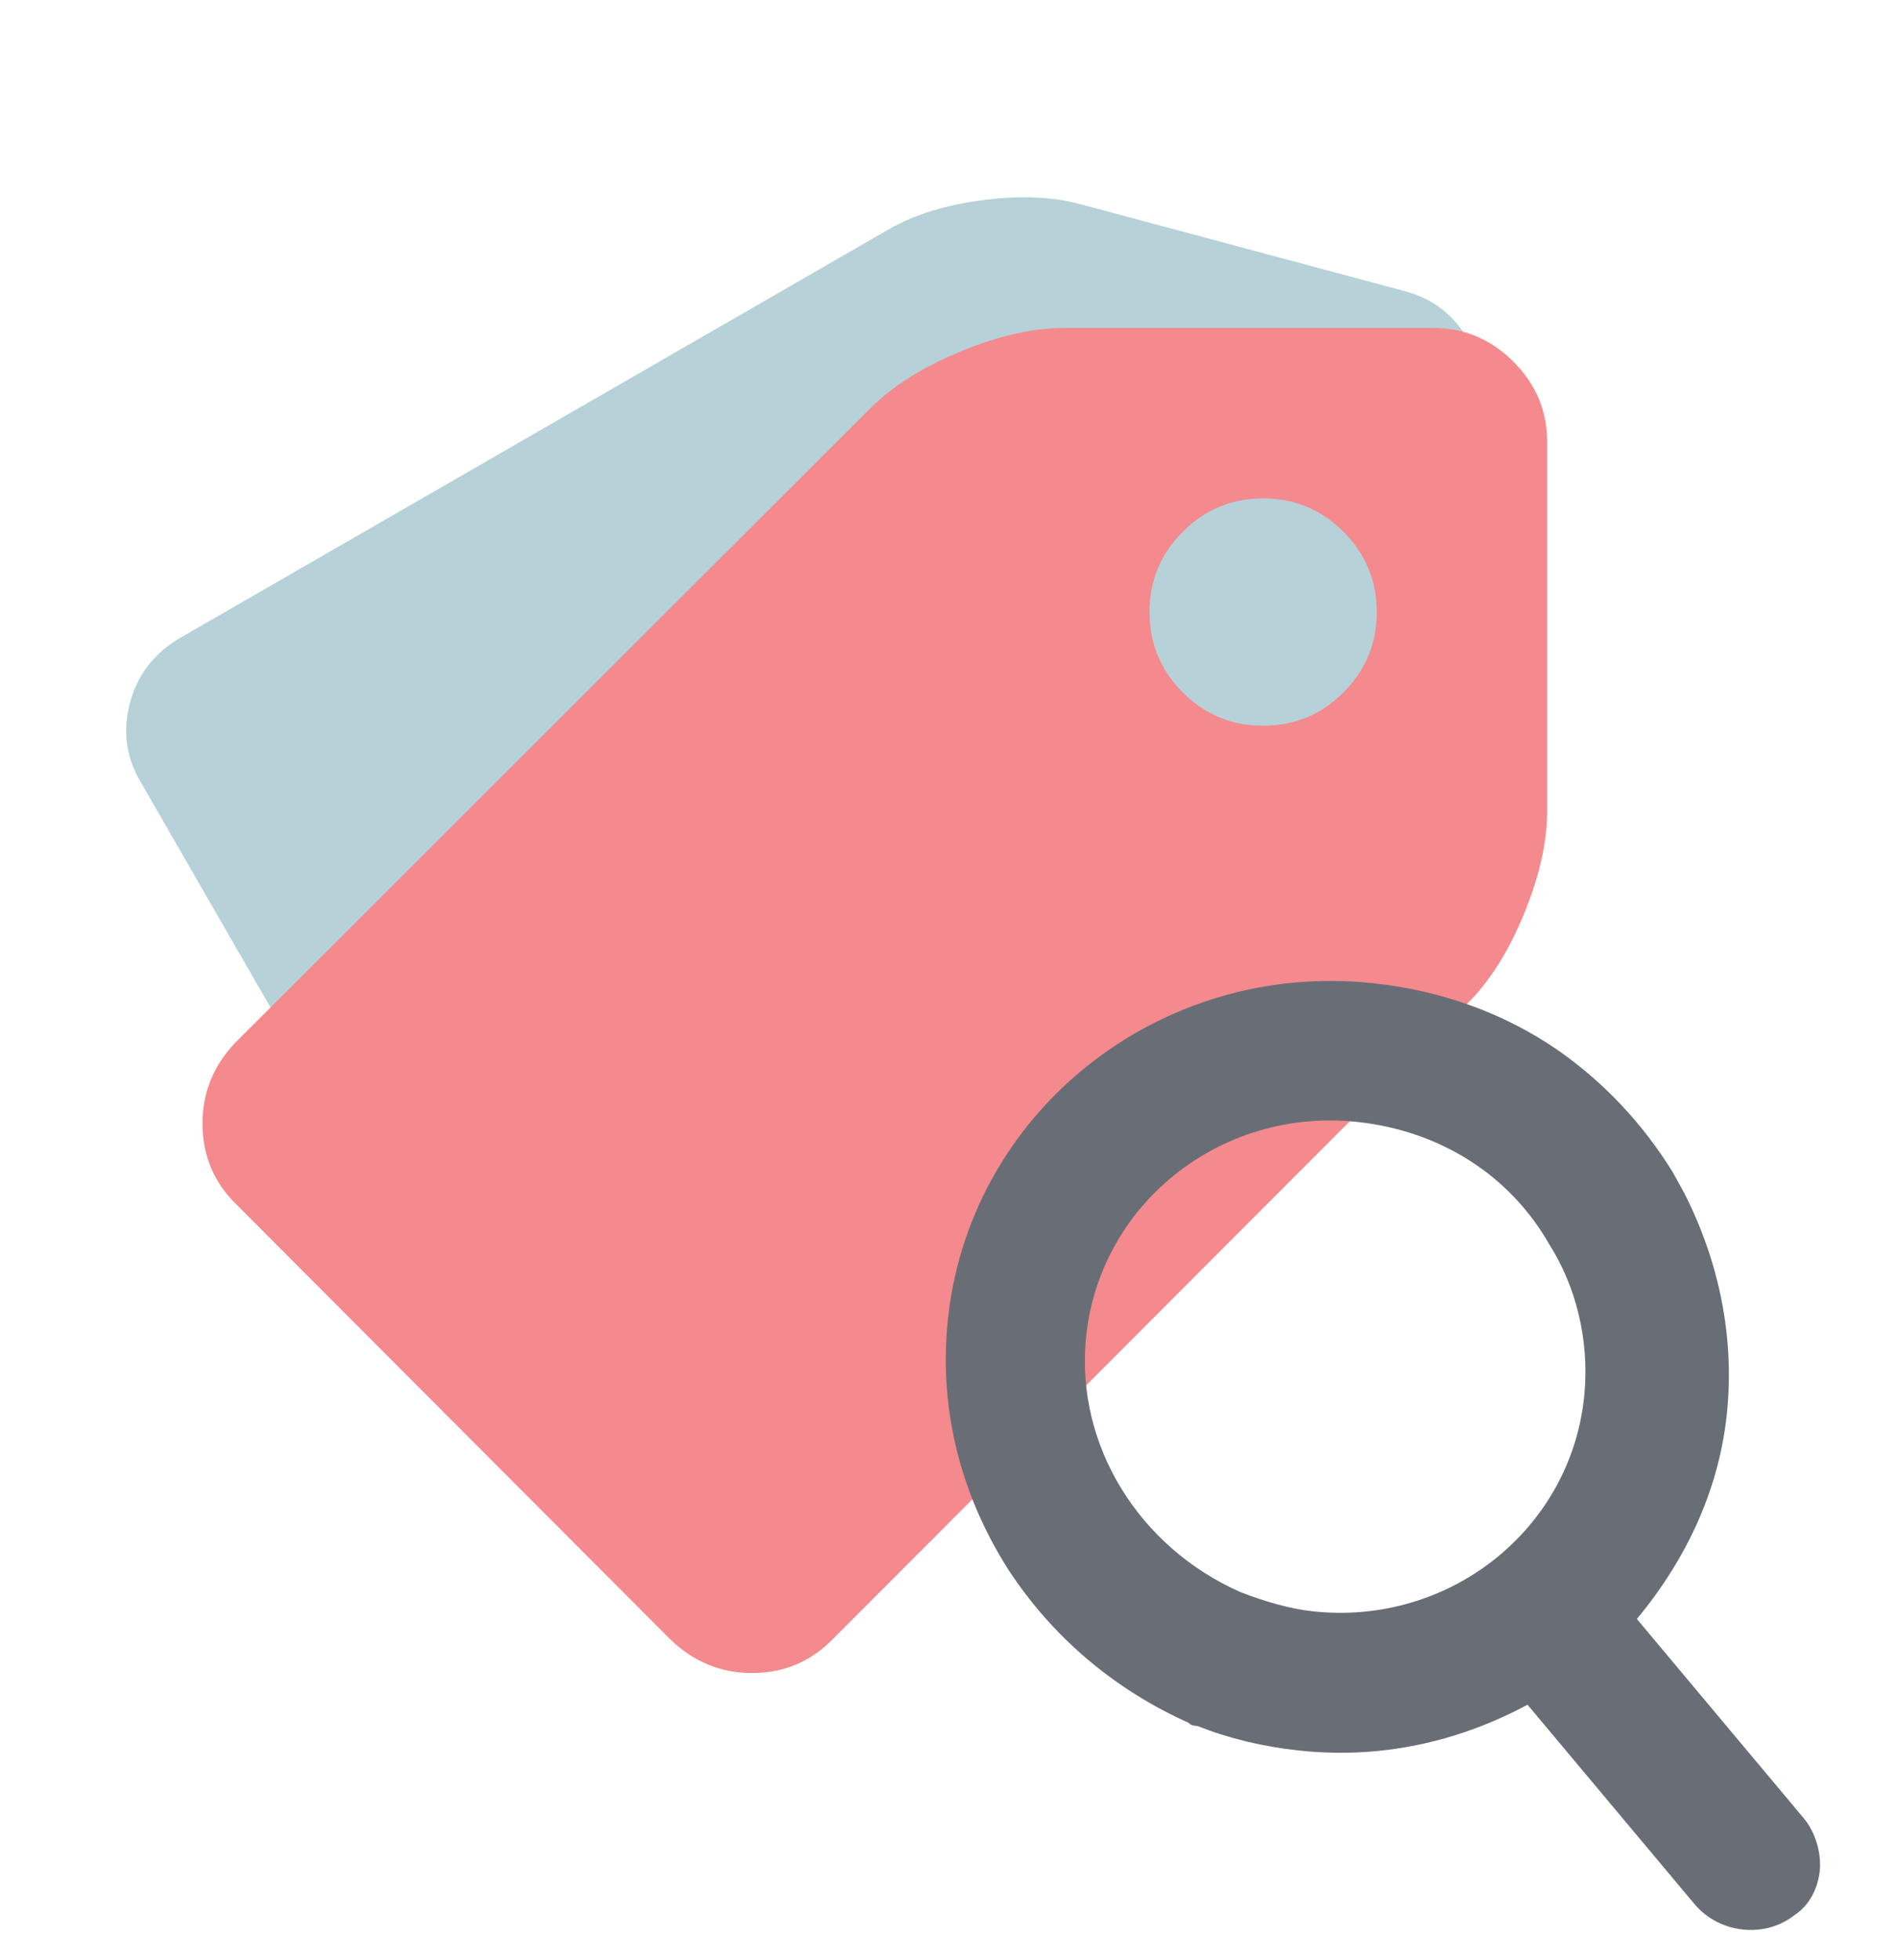
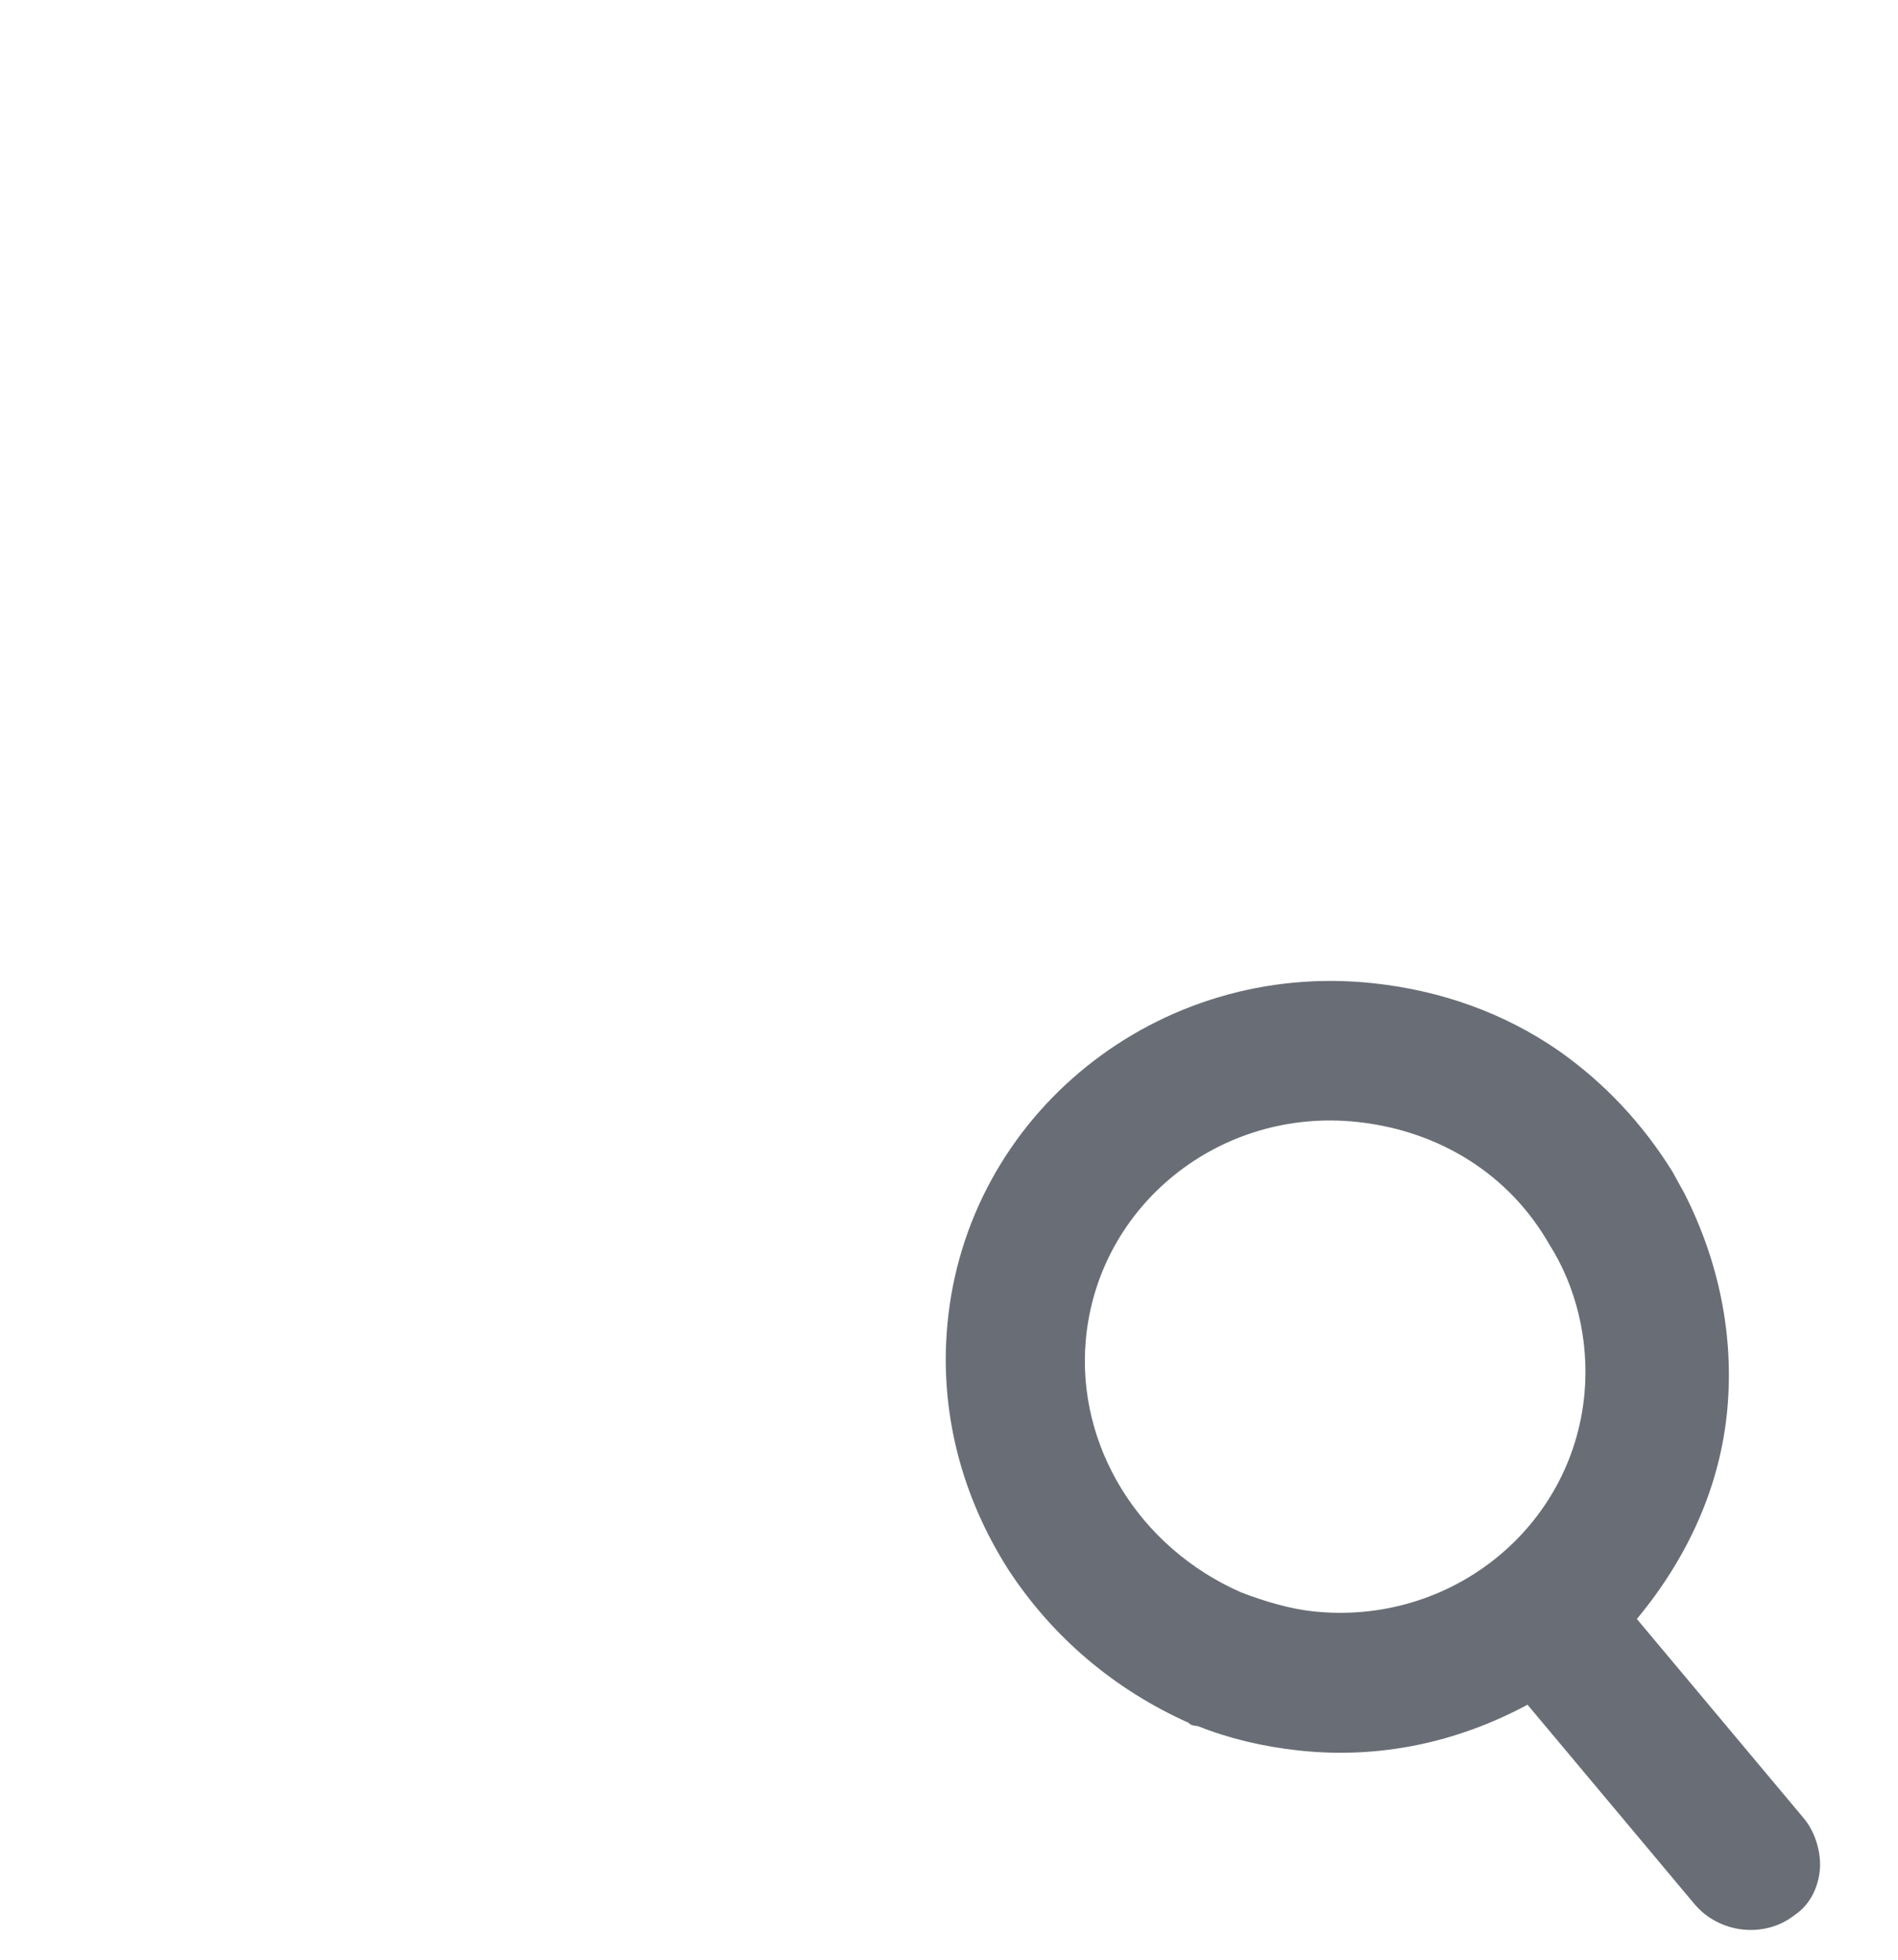
<svg xmlns="http://www.w3.org/2000/svg" width="62" height="64" viewBox="0 0 62 64" fill="none">
-   <path d="M29.032 7.489L5.819 20.87C5.008 21.367 4.485 22.059 4.247 22.948C4.005 23.852 4.114 24.705 4.577 25.507L13.776 41.478C14.273 42.288 14.966 42.812 15.853 43.05C16.758 43.292 17.612 43.182 18.413 42.72L41.64 29.288C42.459 28.83 43.24 28.115 43.985 27.144C44.731 26.172 45.224 25.233 45.467 24.329L48.322 13.674C48.56 12.786 48.441 11.931 47.966 11.108C47.491 10.286 46.81 9.755 45.921 9.517L35.267 6.662C34.361 6.419 33.302 6.377 32.087 6.538C30.873 6.697 29.856 7.014 29.032 7.489Z" fill="#B6D1D8" />
-   <path d="M38.637 22.614C39.362 23.338 40.237 23.701 41.261 23.701C42.285 23.701 43.161 23.338 43.885 22.614C44.61 21.887 44.973 21.013 44.973 19.989C44.973 18.964 44.61 18.09 43.885 17.366C43.161 16.64 42.285 16.277 41.261 16.277C40.237 16.277 39.362 16.64 38.637 17.366C37.912 18.09 37.55 18.964 37.55 19.989C37.55 21.013 37.912 21.887 38.637 22.614ZM7.685 34.051L28.416 13.349C29.151 12.614 30.136 11.992 31.374 11.48C32.611 10.966 33.741 10.711 34.767 10.711H46.828C47.834 10.711 48.703 11.079 49.437 11.813C50.172 12.548 50.539 13.417 50.539 14.423V26.484C50.539 27.508 50.283 28.638 49.77 29.876C49.259 31.113 48.636 32.089 47.901 32.805L27.17 53.564C26.455 54.279 25.585 54.637 24.56 54.637C23.555 54.637 22.676 54.279 21.922 53.564L7.686 39.299C6.97 38.583 6.614 37.713 6.614 36.69C6.614 35.684 6.97 34.806 7.685 34.051" fill="#F48A8E" />
  <path fill-rule="evenodd" clip-rule="evenodd" d="M53.47 52.872L58.92 59.378C59.328 59.866 59.493 60.55 59.447 61.063C59.394 61.649 59.117 62.212 58.636 62.531C58.148 62.922 57.531 63.078 56.933 63.014C56.335 62.95 55.757 62.666 55.348 62.178L49.898 55.672C47.599 56.907 45.06 57.449 42.445 57.169C41.249 57.041 40.142 56.774 39.122 56.369C38.973 56.353 38.898 56.345 38.83 56.264C36.436 55.193 34.401 53.495 32.942 51.265C31.421 48.882 30.688 46.138 30.945 43.279C31.565 36.386 37.827 31.357 44.852 32.109C47.093 32.349 49.139 33.087 50.915 34.313C52.405 35.361 53.645 36.678 54.633 38.265L55.023 38.973C56.176 41.243 56.637 43.661 56.426 46.008C56.202 48.501 55.162 50.832 53.47 52.872ZM42.895 52.623C47.378 53.103 51.363 49.903 51.759 45.504C51.917 43.744 51.472 41.994 50.612 40.643C49.309 38.357 47.024 36.928 44.334 36.64C39.85 36.159 35.865 39.36 35.469 43.759C35.159 47.205 37.198 50.533 40.537 52.001C41.339 52.309 42.148 52.543 42.895 52.623Z" fill="#696E76" />
</svg>